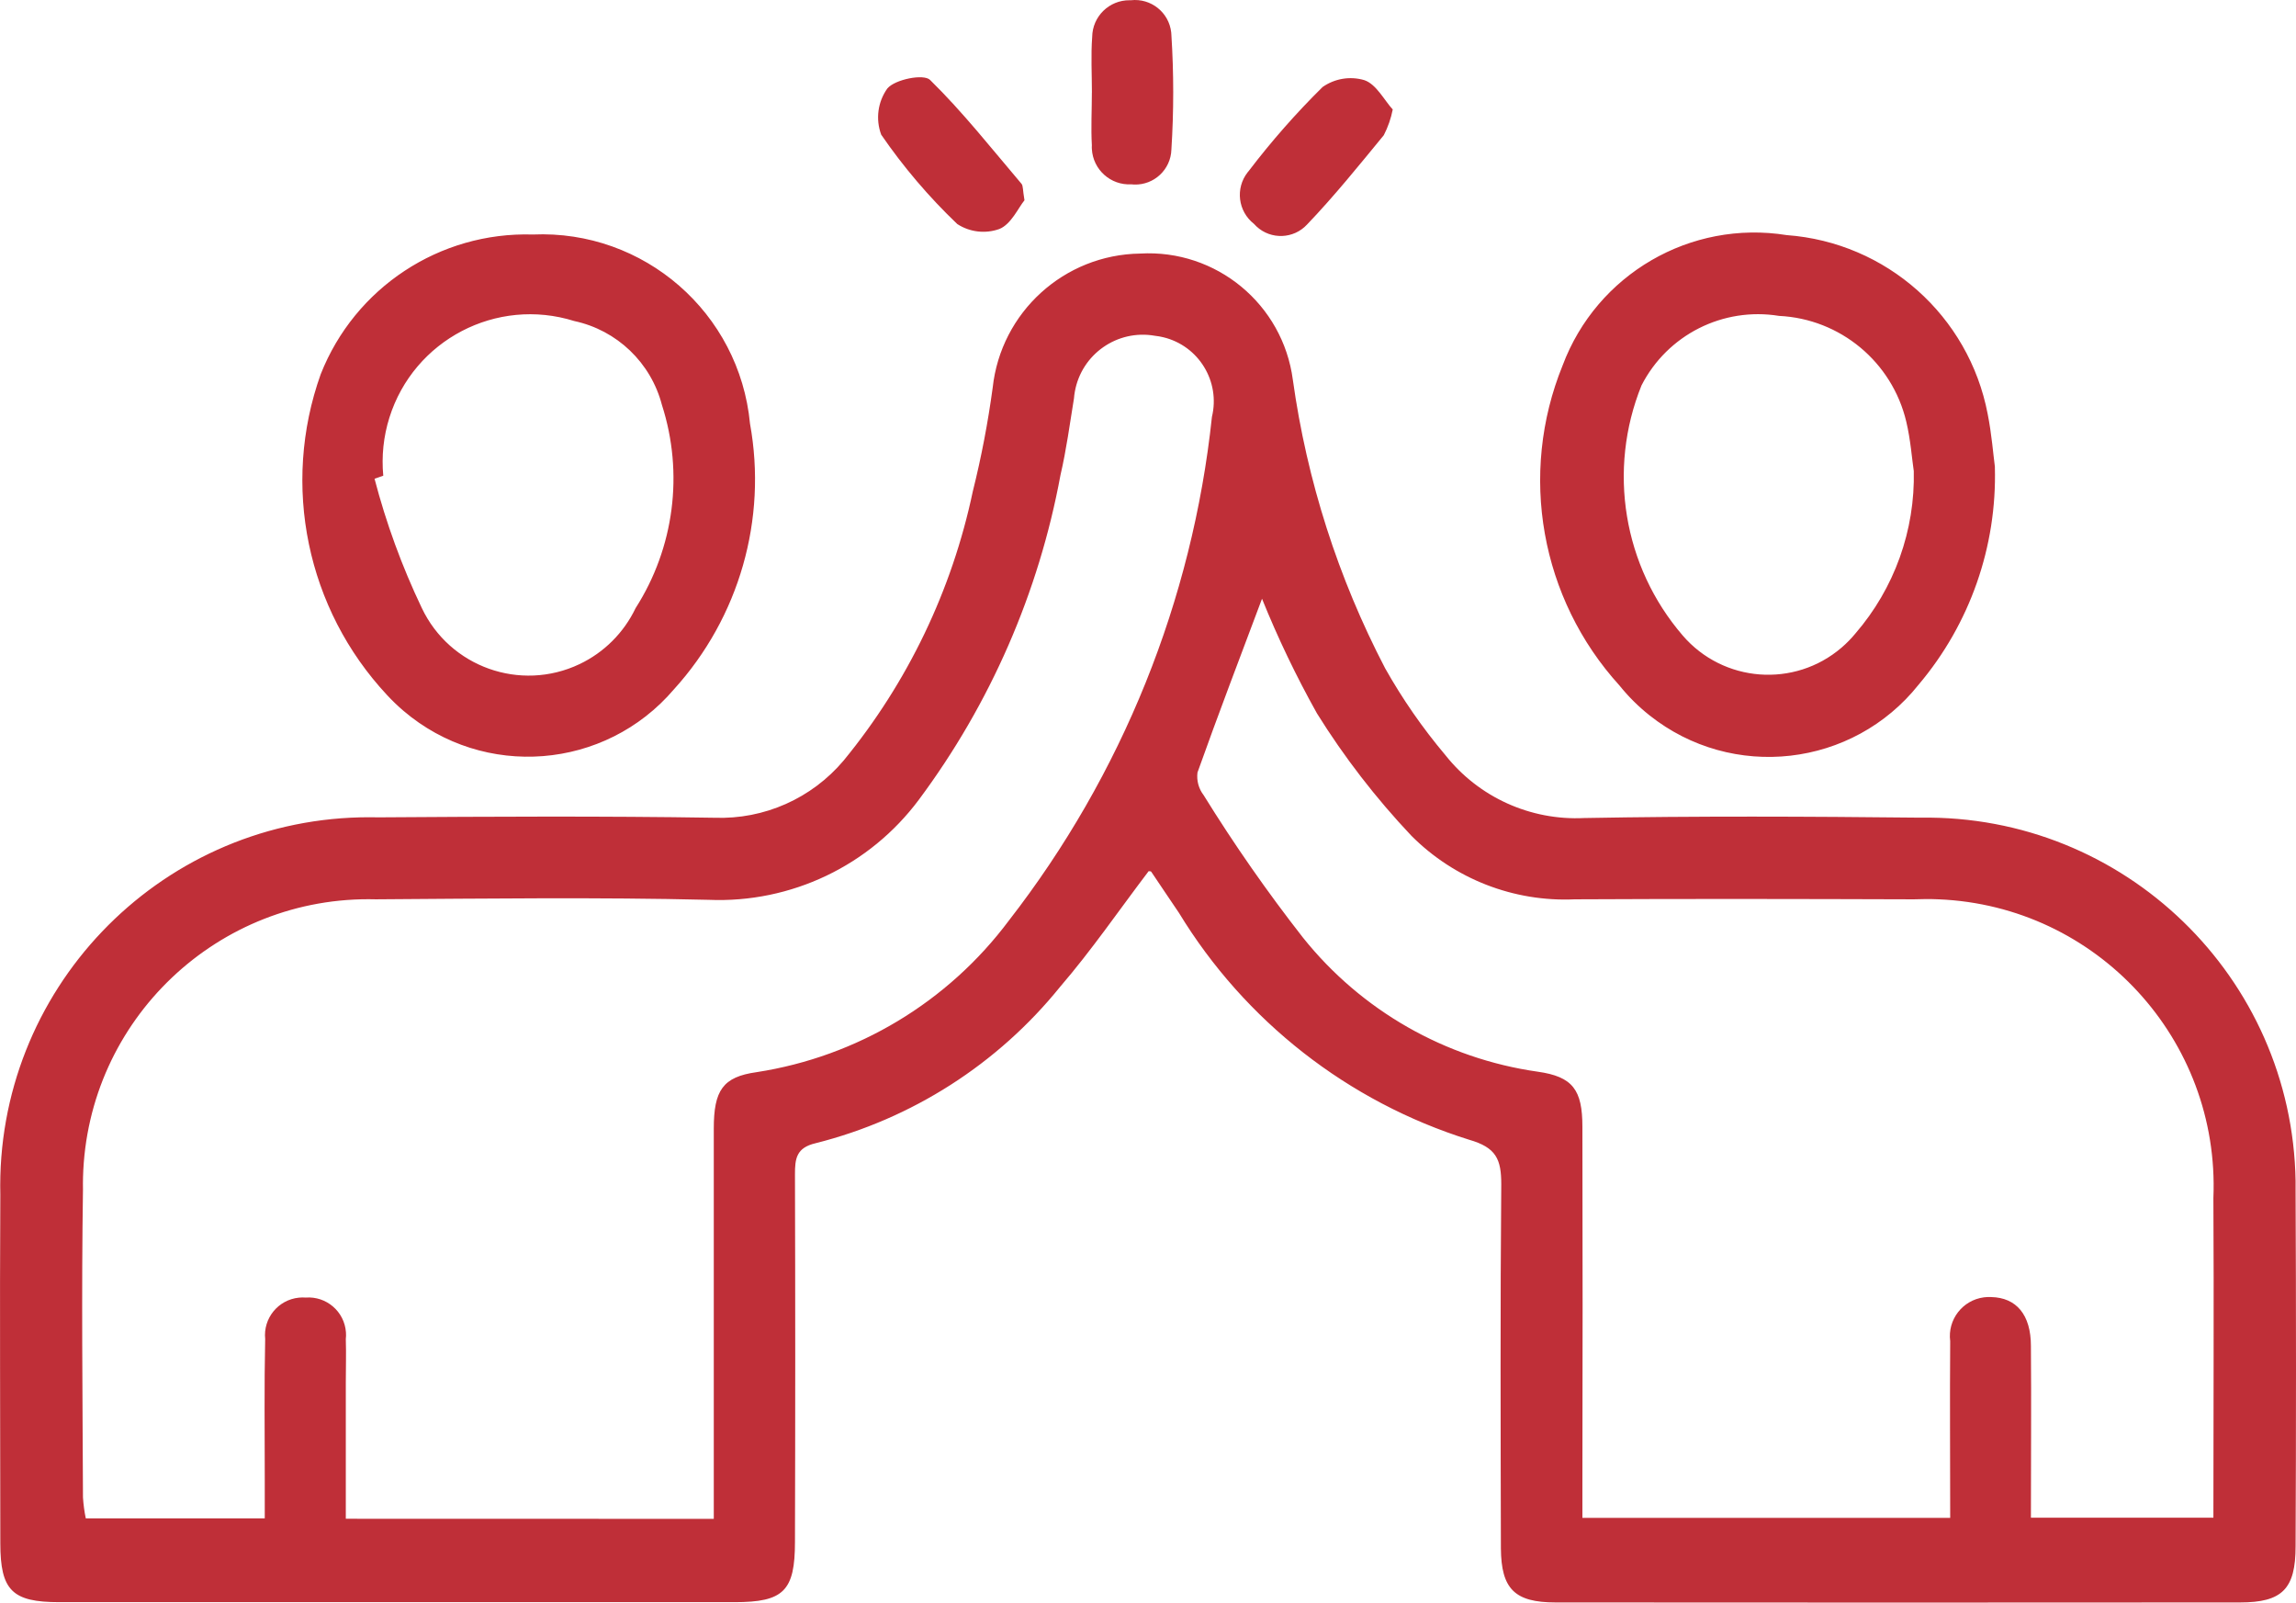
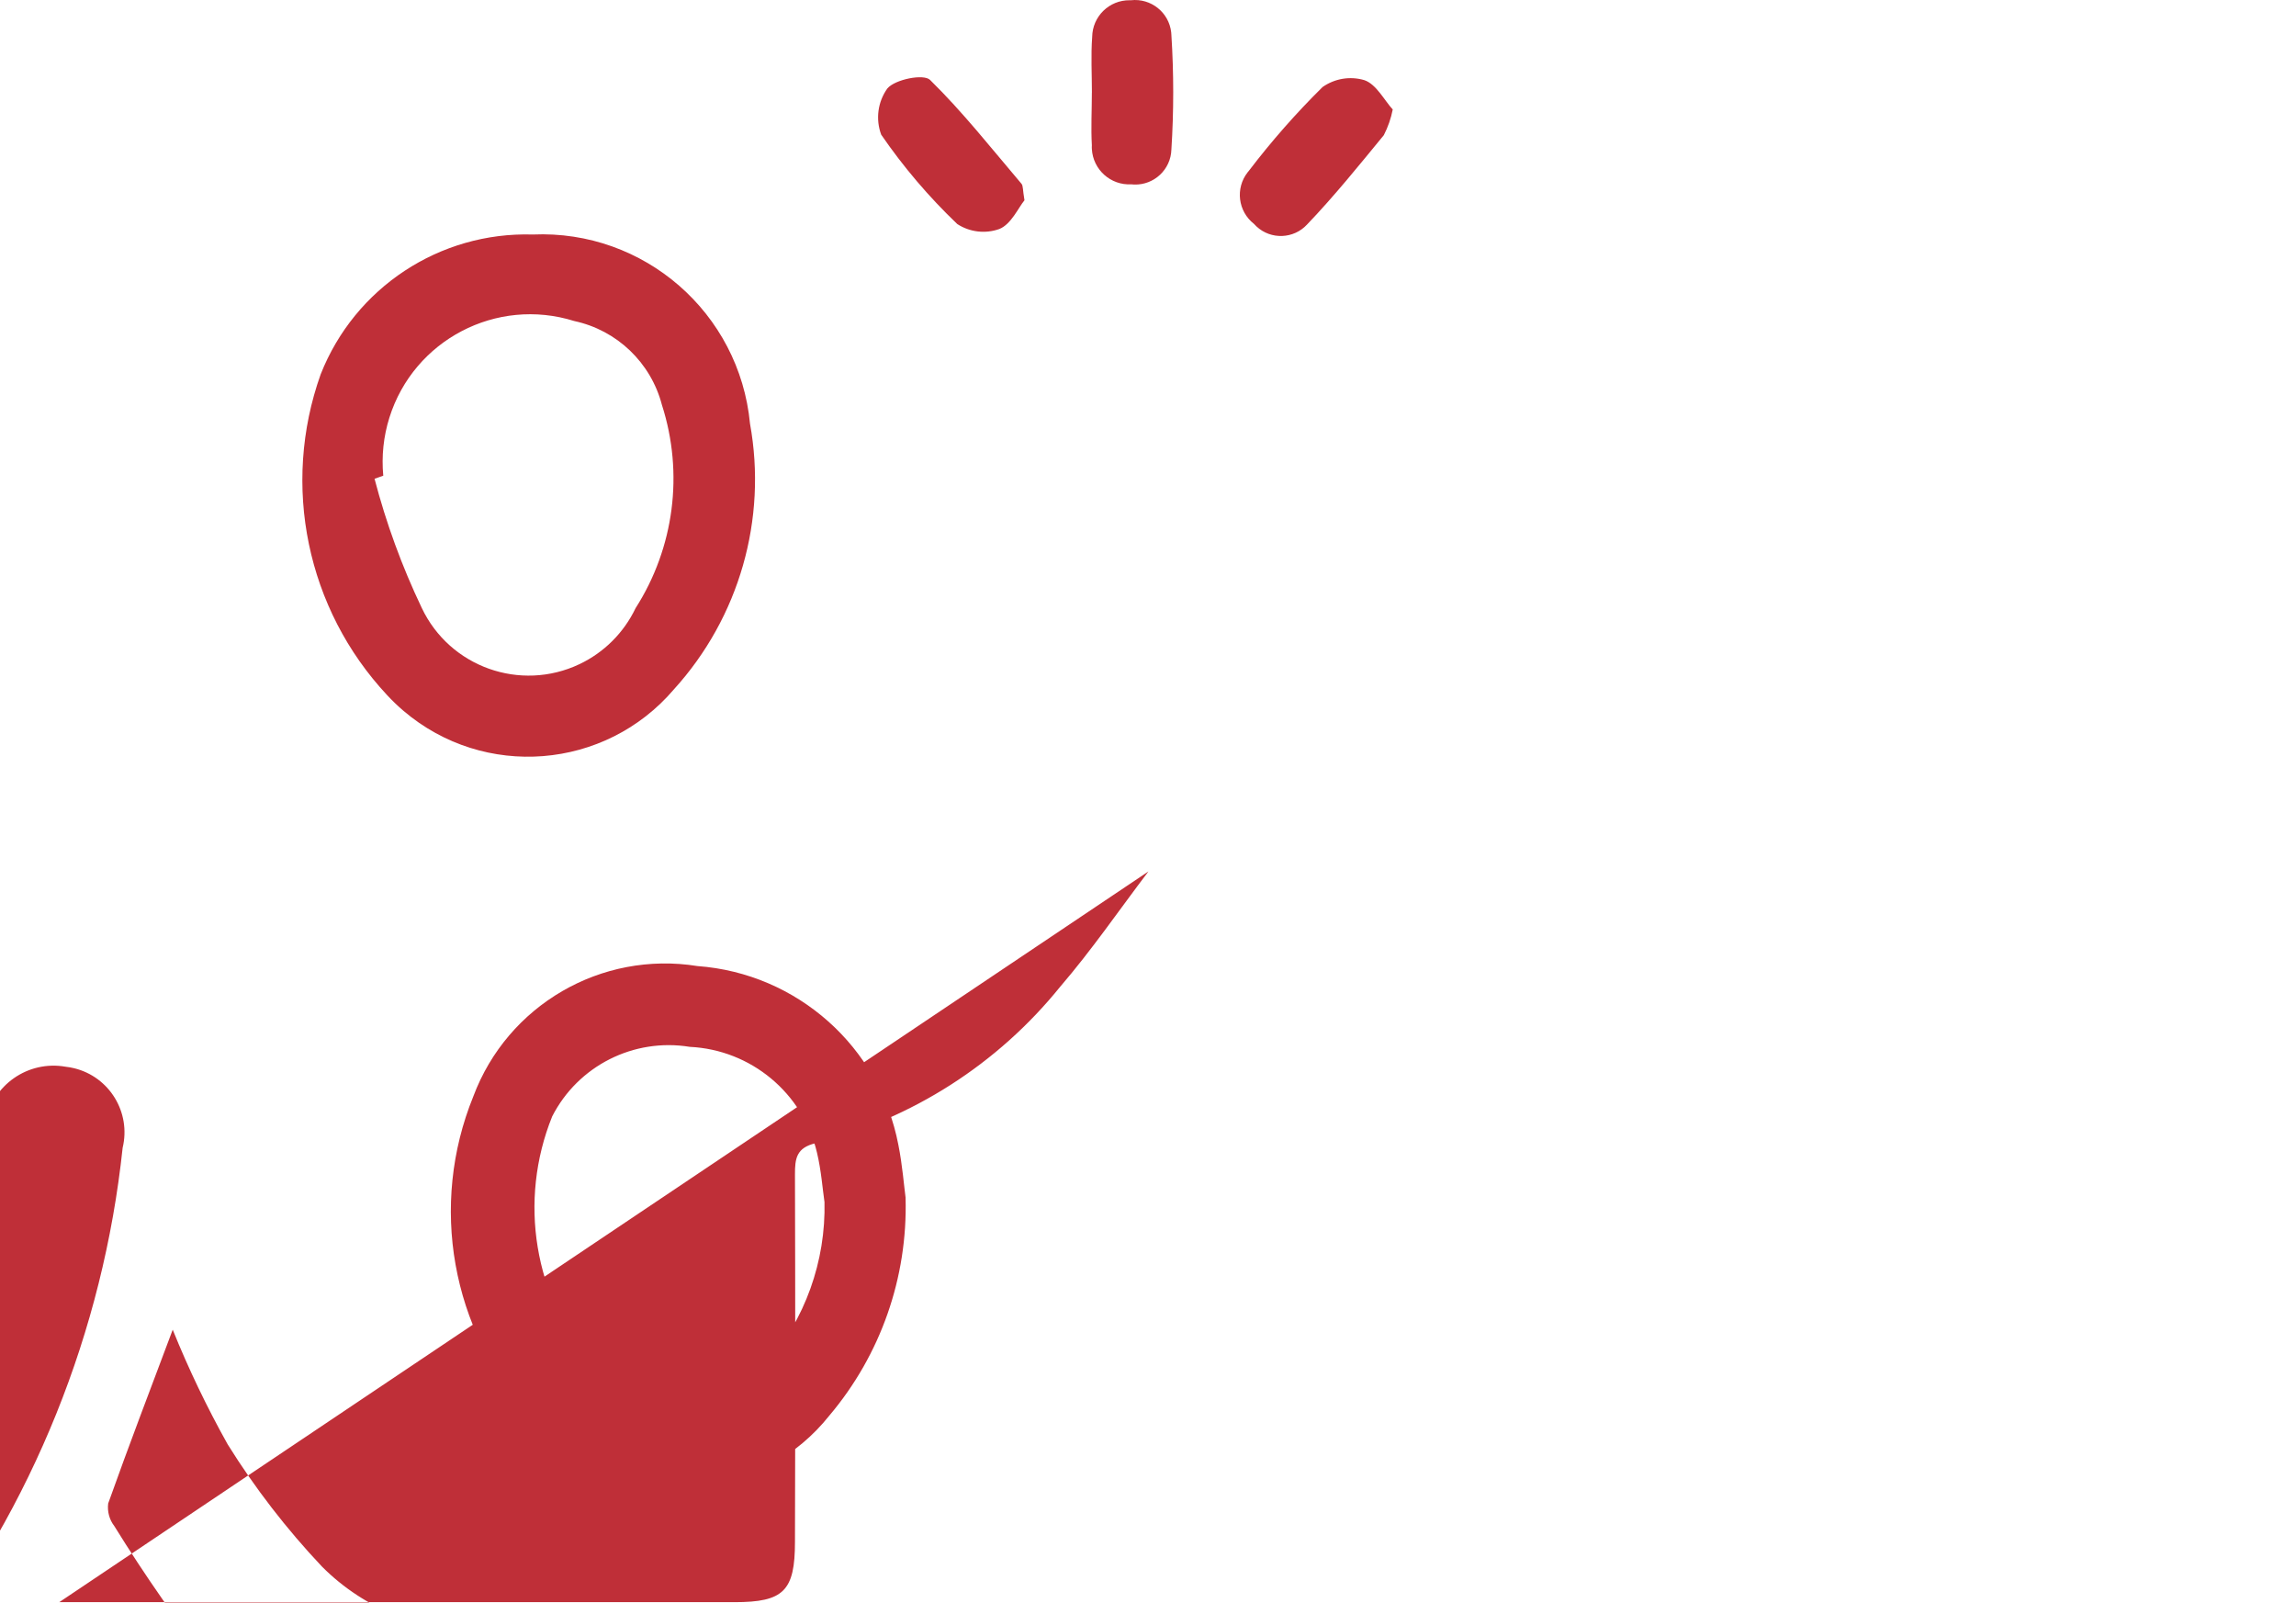
<svg xmlns="http://www.w3.org/2000/svg" id="cambier" viewBox="0 0 500.03 348.93">
-   <path id="teamwork" d="m250.11,189.74c-6.38,8.4-12.36,17.13-19.22,25.1-13.59,16.83-32.28,28.79-53.26,34.07-4.22.98-4.51,3.37-4.5,6.83.08,26.67.08,53.33,0,79.96,0,10.69-2.45,13.14-13.16,13.14H12.91c-10.25,0-12.83-2.55-12.84-12.8,0-25.29-.15-50.6,0-75.89-1.05-44.34,34.05-81.14,78.39-82.19,1.33-.03,2.66-.03,3.99,0,24.4-.16,48.79-.3,73.18.09,10.79.39,21.15-4.21,28.11-12.47,13.94-16.99,23.59-37.08,28.12-58.59,1.86-7.44,3.3-14.98,4.33-22.58,1.79-16.44,15.56-28.96,32.1-29.2,16.58-.97,31.1,11.02,33.27,27.49,3.06,21.93,9.86,43.17,20.1,62.81,3.77,6.69,8.15,13.01,13.1,18.88,7.28,9.2,18.56,14.31,30.28,13.72,24.39-.45,48.79-.34,73.18-.08,44.42-.71,81.01,34.73,81.72,79.15.01.75.01,1.5,0,2.25.12,25.75.12,51.5,0,77.24,0,9.29-2.9,12.23-12.1,12.23-49.69.04-99.38.04-149.07,0-8.9,0-11.83-2.94-11.9-11.75-.06-26.43-.15-52.86.08-79.28,0-5.46-1.08-8.03-7.05-9.73-26.34-8.26-48.79-25.81-63.15-49.39-2.04-2.96-4.01-5.99-6.04-8.96-.09-.12-.4-.08-.57-.1m-94.69,141v-84.93c0-8.36,1.96-11.29,9.34-12.32,21.93-3.39,41.65-15.24,54.93-33.01,24.66-31.73,39.98-69.71,44.22-109.67,1.86-7.71-2.88-15.47-10.59-17.33-.6-.15-1.22-.25-1.83-.32-8.18-1.45-15.99,4-17.44,12.18-.09.49-.15.97-.19,1.47-.91,5.56-1.65,11.17-2.93,16.65-4.73,25.61-15.28,49.8-30.83,70.69-10.72,14.4-27.87,22.57-45.81,21.82-24.15-.58-48.33-.27-72.45-.11-34.33-.9-62.89,26.2-63.79,60.53-.02.89-.03,1.77-.01,2.66-.34,22.35-.09,44.72,0,67.05.1,1.53.3,3.04.61,4.54h38.98v-8.56c0-10.16-.13-20.33.09-30.48-.46-4.52,2.82-8.55,7.34-9.01.49-.05.99-.06,1.48-.02,4.51-.34,8.44,3.04,8.77,7.55.04.5.03,1-.03,1.5.1,3.16,0,6.33,0,9.48v29.63l80.13.02h0Zm119.4-200.34c-4.74,12.63-9.55,25.19-14.06,37.85-.22,1.76.26,3.53,1.34,4.93,6.64,10.72,13.86,21.08,21.63,31.01,12.7,15.89,30.99,26.34,51.13,29.2,7.65,1.08,9.73,3.96,9.73,12,.06,25.95.06,51.91,0,77.86v7.29h80.1c0-13.21-.1-25.84,0-38.48-.61-4.66,2.68-8.93,7.34-9.54.53-.07,1.06-.09,1.59-.06,5.47.12,8.65,3.83,8.65,10.66.1,12.38,0,24.76,0,37.38h39.74c0-23.62.13-46.62,0-69.63,1.43-34.47-25.35-63.58-59.82-65.01-1.81-.08-3.63-.07-5.44,0-24.61-.08-49.22-.13-73.84,0-13.28.6-26.2-4.44-35.58-13.86-7.72-8.17-14.61-17.09-20.55-26.63-4.51-8.06-8.51-16.4-11.97-24.97m159.61-28.63c.47,17.28-5.43,34.13-16.59,47.33-14.35,18.04-40.61,21.03-58.65,6.68-2.4-1.91-4.59-4.08-6.51-6.47-17.2-18.91-22.02-46.01-12.39-69.69,7.44-19.87,27.86-31.74,48.81-28.38,21.71,1.59,39.66,17.55,43.76,38.93.88,4.4,1.22,8.92,1.58,11.55m-17.68.83c-.4-2.7-.69-6.78-1.63-10.71-3.08-12.98-14.38-22.37-27.7-23.01-12.22-1.99-24.32,4.12-29.96,15.14-7.43,18.39-3.98,39.39,8.96,54.43,8.83,10.29,24.34,11.48,34.63,2.64,1.08-.93,2.08-1.95,2.98-3.04,8.5-9.83,13.04-22.48,12.73-35.47M116.03,51.06c24.22-1.06,45.02,17.05,47.31,41.19,3.78,20.81-2.35,42.19-16.57,57.84-14.98,17.56-41.35,19.65-58.91,4.67-1.25-1.07-2.44-2.21-3.56-3.42-17.51-18.74-23.08-45.69-14.46-69.85,7.44-18.87,25.91-31.04,46.19-30.43m-32.57,52.52l-1.89.66c2.53,9.68,5.97,19.09,10.28,28.12,6.1,12.87,21.47,18.35,34.34,12.25,5.36-2.54,9.67-6.85,12.23-12.2,8.41-13.15,10.52-29.37,5.74-44.23-2.4-9.21-9.78-16.28-19.09-18.28-16.93-5.31-34.96,4.11-40.27,21.04-1.28,4.08-1.73,8.38-1.33,12.65m139.64-59.98c-1.34,1.64-2.9,5.22-5.47,6.25-3.05,1.09-6.44.69-9.16-1.08-6.18-5.9-11.73-12.42-16.57-19.46-1.25-3.37-.75-7.14,1.34-10.06,1.68-1.99,7.94-3.24,9.31-1.85,7.15,7.01,13.39,14.94,19.9,22.6.38.44.26,1.3.65,3.56m80.21-19.76c-.38,1.96-1.04,3.85-1.95,5.62-5.41,6.59-10.81,13.29-16.72,19.46-2.92,3.15-7.85,3.34-11,.42-.2-.18-.39-.38-.57-.58-3.47-2.72-4.09-7.74-1.36-11.22.09-.12.19-.23.28-.34,4.91-6.44,10.27-12.53,16.03-18.22,2.65-1.86,6-2.42,9.11-1.5,2.62.9,4.33,4.38,6.19,6.4m-65.53-3.67c0-4.04-.24-8.12.06-12.14.05-4.46,3.71-8.04,8.17-7.99h.26c4.36-.49,8.29,2.64,8.78,6.99.02.19.04.38.04.58.53,8.3.53,16.63,0,24.94-.13,4.34-3.76,7.75-8.1,7.62-.21,0-.43-.02-.64-.05-4.49.25-8.33-3.19-8.58-7.68-.02-.27-.02-.54,0-.81-.22-3.82,0-7.65,0-11.47h0" style="fill:#bf2f38; stroke-width:0px;" />
+   <path id="teamwork" d="m250.11,189.74c-6.38,8.4-12.36,17.13-19.22,25.1-13.59,16.83-32.28,28.79-53.26,34.07-4.22.98-4.51,3.37-4.5,6.83.08,26.67.08,53.33,0,79.96,0,10.69-2.45,13.14-13.16,13.14H12.91m-94.69,141v-84.93c0-8.36,1.96-11.29,9.34-12.32,21.93-3.39,41.65-15.24,54.93-33.01,24.66-31.73,39.98-69.71,44.22-109.67,1.86-7.71-2.88-15.47-10.59-17.33-.6-.15-1.22-.25-1.83-.32-8.18-1.45-15.99,4-17.44,12.18-.09.49-.15.97-.19,1.47-.91,5.56-1.65,11.17-2.93,16.65-4.73,25.61-15.28,49.8-30.83,70.69-10.72,14.4-27.87,22.57-45.81,21.82-24.15-.58-48.33-.27-72.45-.11-34.33-.9-62.89,26.2-63.79,60.53-.02.89-.03,1.77-.01,2.66-.34,22.35-.09,44.72,0,67.05.1,1.53.3,3.04.61,4.54h38.98v-8.56c0-10.16-.13-20.33.09-30.48-.46-4.52,2.82-8.55,7.34-9.01.49-.05.99-.06,1.48-.02,4.51-.34,8.44,3.04,8.77,7.55.04.5.03,1-.03,1.5.1,3.16,0,6.33,0,9.48v29.63l80.13.02h0Zm119.4-200.34c-4.74,12.63-9.55,25.19-14.06,37.85-.22,1.76.26,3.53,1.34,4.93,6.64,10.72,13.86,21.08,21.63,31.01,12.7,15.89,30.99,26.34,51.13,29.2,7.65,1.08,9.73,3.96,9.73,12,.06,25.95.06,51.91,0,77.86v7.29h80.1c0-13.21-.1-25.84,0-38.48-.61-4.66,2.68-8.93,7.34-9.54.53-.07,1.06-.09,1.59-.06,5.47.12,8.65,3.83,8.65,10.66.1,12.38,0,24.76,0,37.38h39.74c0-23.62.13-46.62,0-69.63,1.43-34.47-25.35-63.58-59.82-65.01-1.81-.08-3.63-.07-5.44,0-24.61-.08-49.22-.13-73.84,0-13.28.6-26.2-4.44-35.58-13.86-7.72-8.17-14.61-17.09-20.55-26.63-4.51-8.06-8.51-16.4-11.97-24.97m159.61-28.63c.47,17.28-5.43,34.13-16.59,47.33-14.35,18.04-40.61,21.03-58.65,6.68-2.4-1.91-4.59-4.08-6.51-6.47-17.2-18.91-22.02-46.01-12.39-69.69,7.44-19.87,27.86-31.74,48.81-28.38,21.71,1.59,39.66,17.55,43.76,38.93.88,4.4,1.22,8.92,1.58,11.55m-17.68.83c-.4-2.7-.69-6.78-1.63-10.71-3.08-12.98-14.38-22.37-27.7-23.01-12.22-1.99-24.32,4.12-29.96,15.14-7.43,18.39-3.98,39.39,8.96,54.43,8.83,10.29,24.34,11.48,34.63,2.64,1.08-.93,2.08-1.95,2.98-3.04,8.5-9.83,13.04-22.48,12.73-35.47M116.03,51.06c24.22-1.06,45.02,17.05,47.31,41.19,3.78,20.81-2.35,42.19-16.57,57.84-14.98,17.56-41.35,19.65-58.91,4.67-1.25-1.07-2.44-2.21-3.56-3.42-17.51-18.74-23.08-45.69-14.46-69.85,7.44-18.87,25.91-31.04,46.19-30.43m-32.57,52.52l-1.89.66c2.53,9.68,5.97,19.09,10.28,28.12,6.1,12.87,21.47,18.35,34.34,12.25,5.36-2.54,9.67-6.85,12.23-12.2,8.41-13.15,10.52-29.37,5.74-44.23-2.4-9.21-9.78-16.28-19.09-18.28-16.93-5.31-34.96,4.11-40.27,21.04-1.28,4.08-1.73,8.38-1.33,12.65m139.64-59.98c-1.34,1.64-2.9,5.22-5.47,6.25-3.05,1.09-6.44.69-9.16-1.08-6.18-5.9-11.73-12.42-16.57-19.46-1.25-3.37-.75-7.14,1.34-10.06,1.68-1.99,7.94-3.24,9.31-1.85,7.15,7.01,13.39,14.94,19.9,22.6.38.44.26,1.3.65,3.56m80.21-19.76c-.38,1.96-1.04,3.85-1.95,5.62-5.41,6.59-10.81,13.29-16.72,19.46-2.92,3.15-7.85,3.34-11,.42-.2-.18-.39-.38-.57-.58-3.47-2.72-4.09-7.74-1.36-11.22.09-.12.19-.23.28-.34,4.91-6.44,10.27-12.53,16.03-18.22,2.65-1.86,6-2.42,9.11-1.5,2.62.9,4.33,4.38,6.19,6.4m-65.53-3.67c0-4.04-.24-8.12.06-12.14.05-4.46,3.71-8.04,8.17-7.99h.26c4.36-.49,8.29,2.64,8.78,6.99.02.19.04.38.04.58.53,8.3.53,16.63,0,24.94-.13,4.34-3.76,7.75-8.1,7.62-.21,0-.43-.02-.64-.05-4.49.25-8.33-3.19-8.58-7.68-.02-.27-.02-.54,0-.81-.22-3.82,0-7.65,0-11.47h0" style="fill:#bf2f38; stroke-width:0px;" />
</svg>